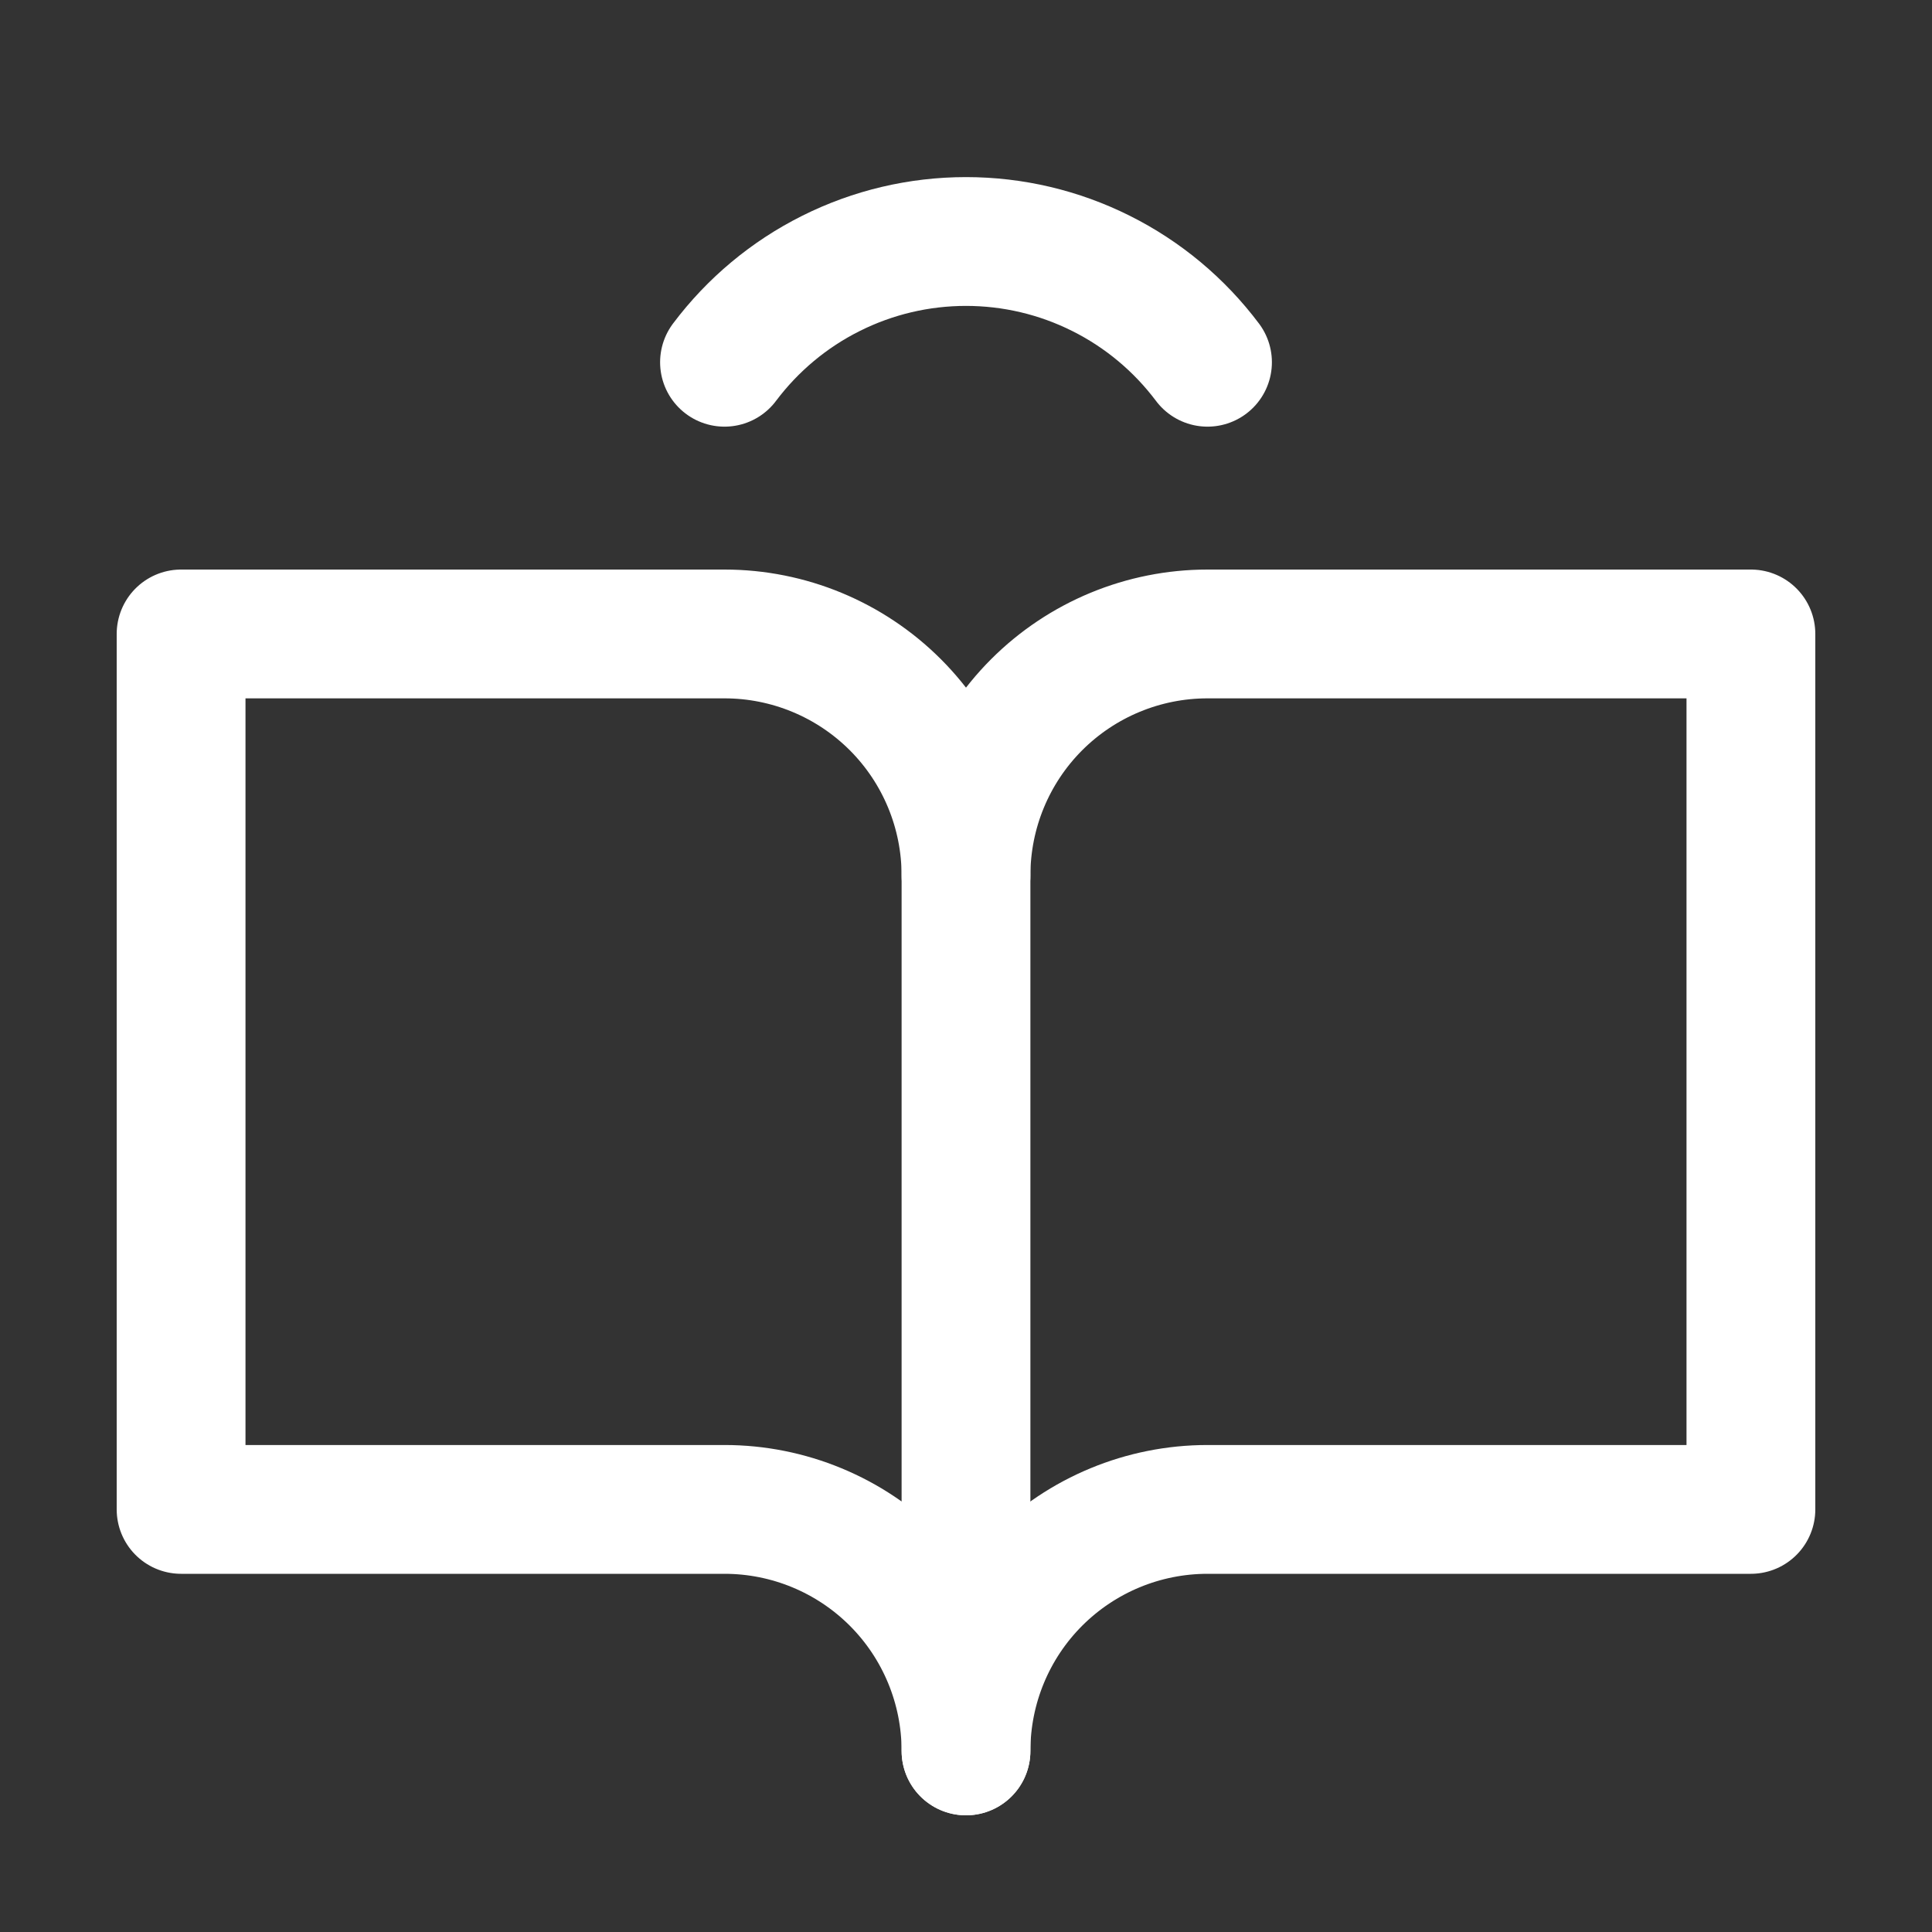
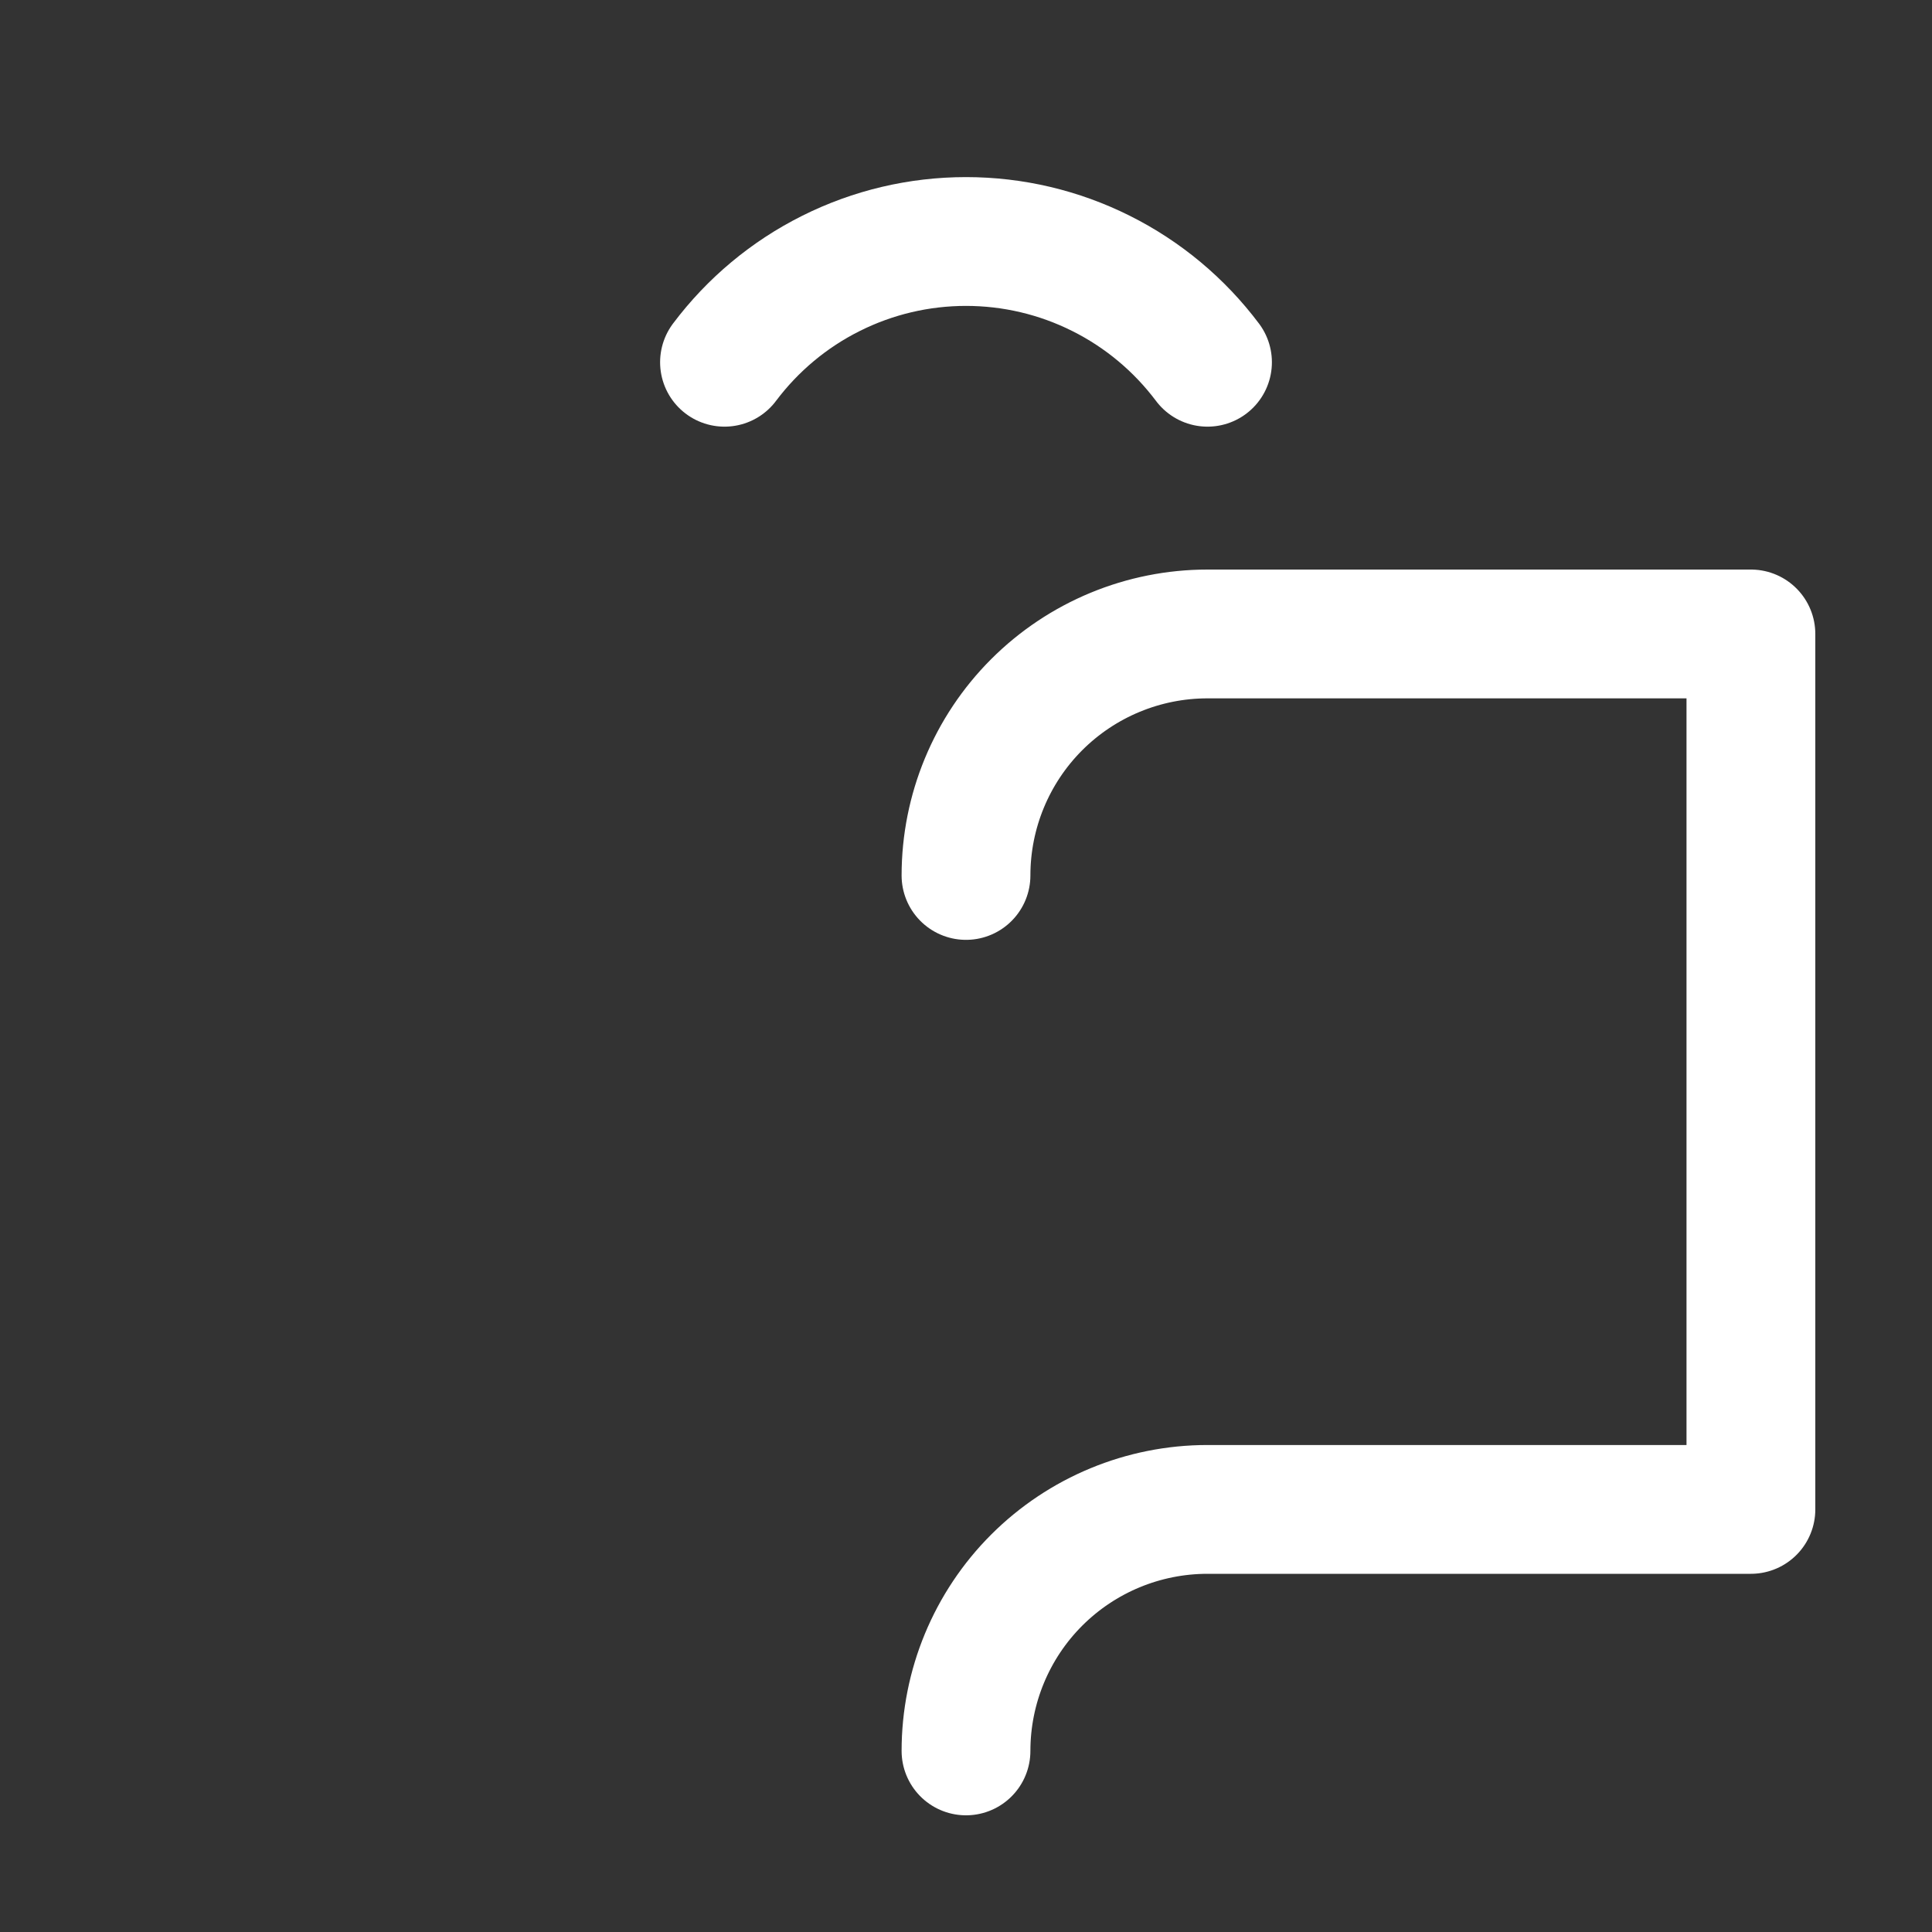
<svg xmlns="http://www.w3.org/2000/svg" class="footer-links-icon" width="30" height="30" viewBox="0 0 30 30" fill="none">
  <rect x="0" y="0" width="30" height="30" fill="#333333" stroke="none" />
  <path d="M15 13.594C15 12.599 15.395 11.645 16.098 10.942C16.802 10.239 17.755 9.844 18.75 9.844H27.188V23.438H18.75C17.755 23.438 16.802 23.833 16.098 24.536C15.395 25.239 15 26.193 15 27.188" stroke="white" stroke-width="2" stroke-linecap="round" stroke-linejoin="round" />
-   <path d="M2.812 23.438H11.25C12.245 23.438 13.198 23.833 13.902 24.536C14.605 25.239 15 26.193 15 27.188V13.594C15 12.599 14.605 11.645 13.902 10.942C13.198 10.239 12.245 9.844 11.25 9.844H2.812V23.438Z" stroke="white" stroke-width="2" stroke-linecap="round" stroke-linejoin="round" />
  <path d="M11.25 5.625C11.687 5.043 12.253 4.57 12.904 4.245C13.555 3.919 14.272 3.75 15 3.75C15.728 3.75 16.445 3.919 17.096 4.245C17.747 4.57 18.313 5.043 18.75 5.625" stroke="white" stroke-width="2" stroke-linecap="round" stroke-linejoin="round" />
</svg>